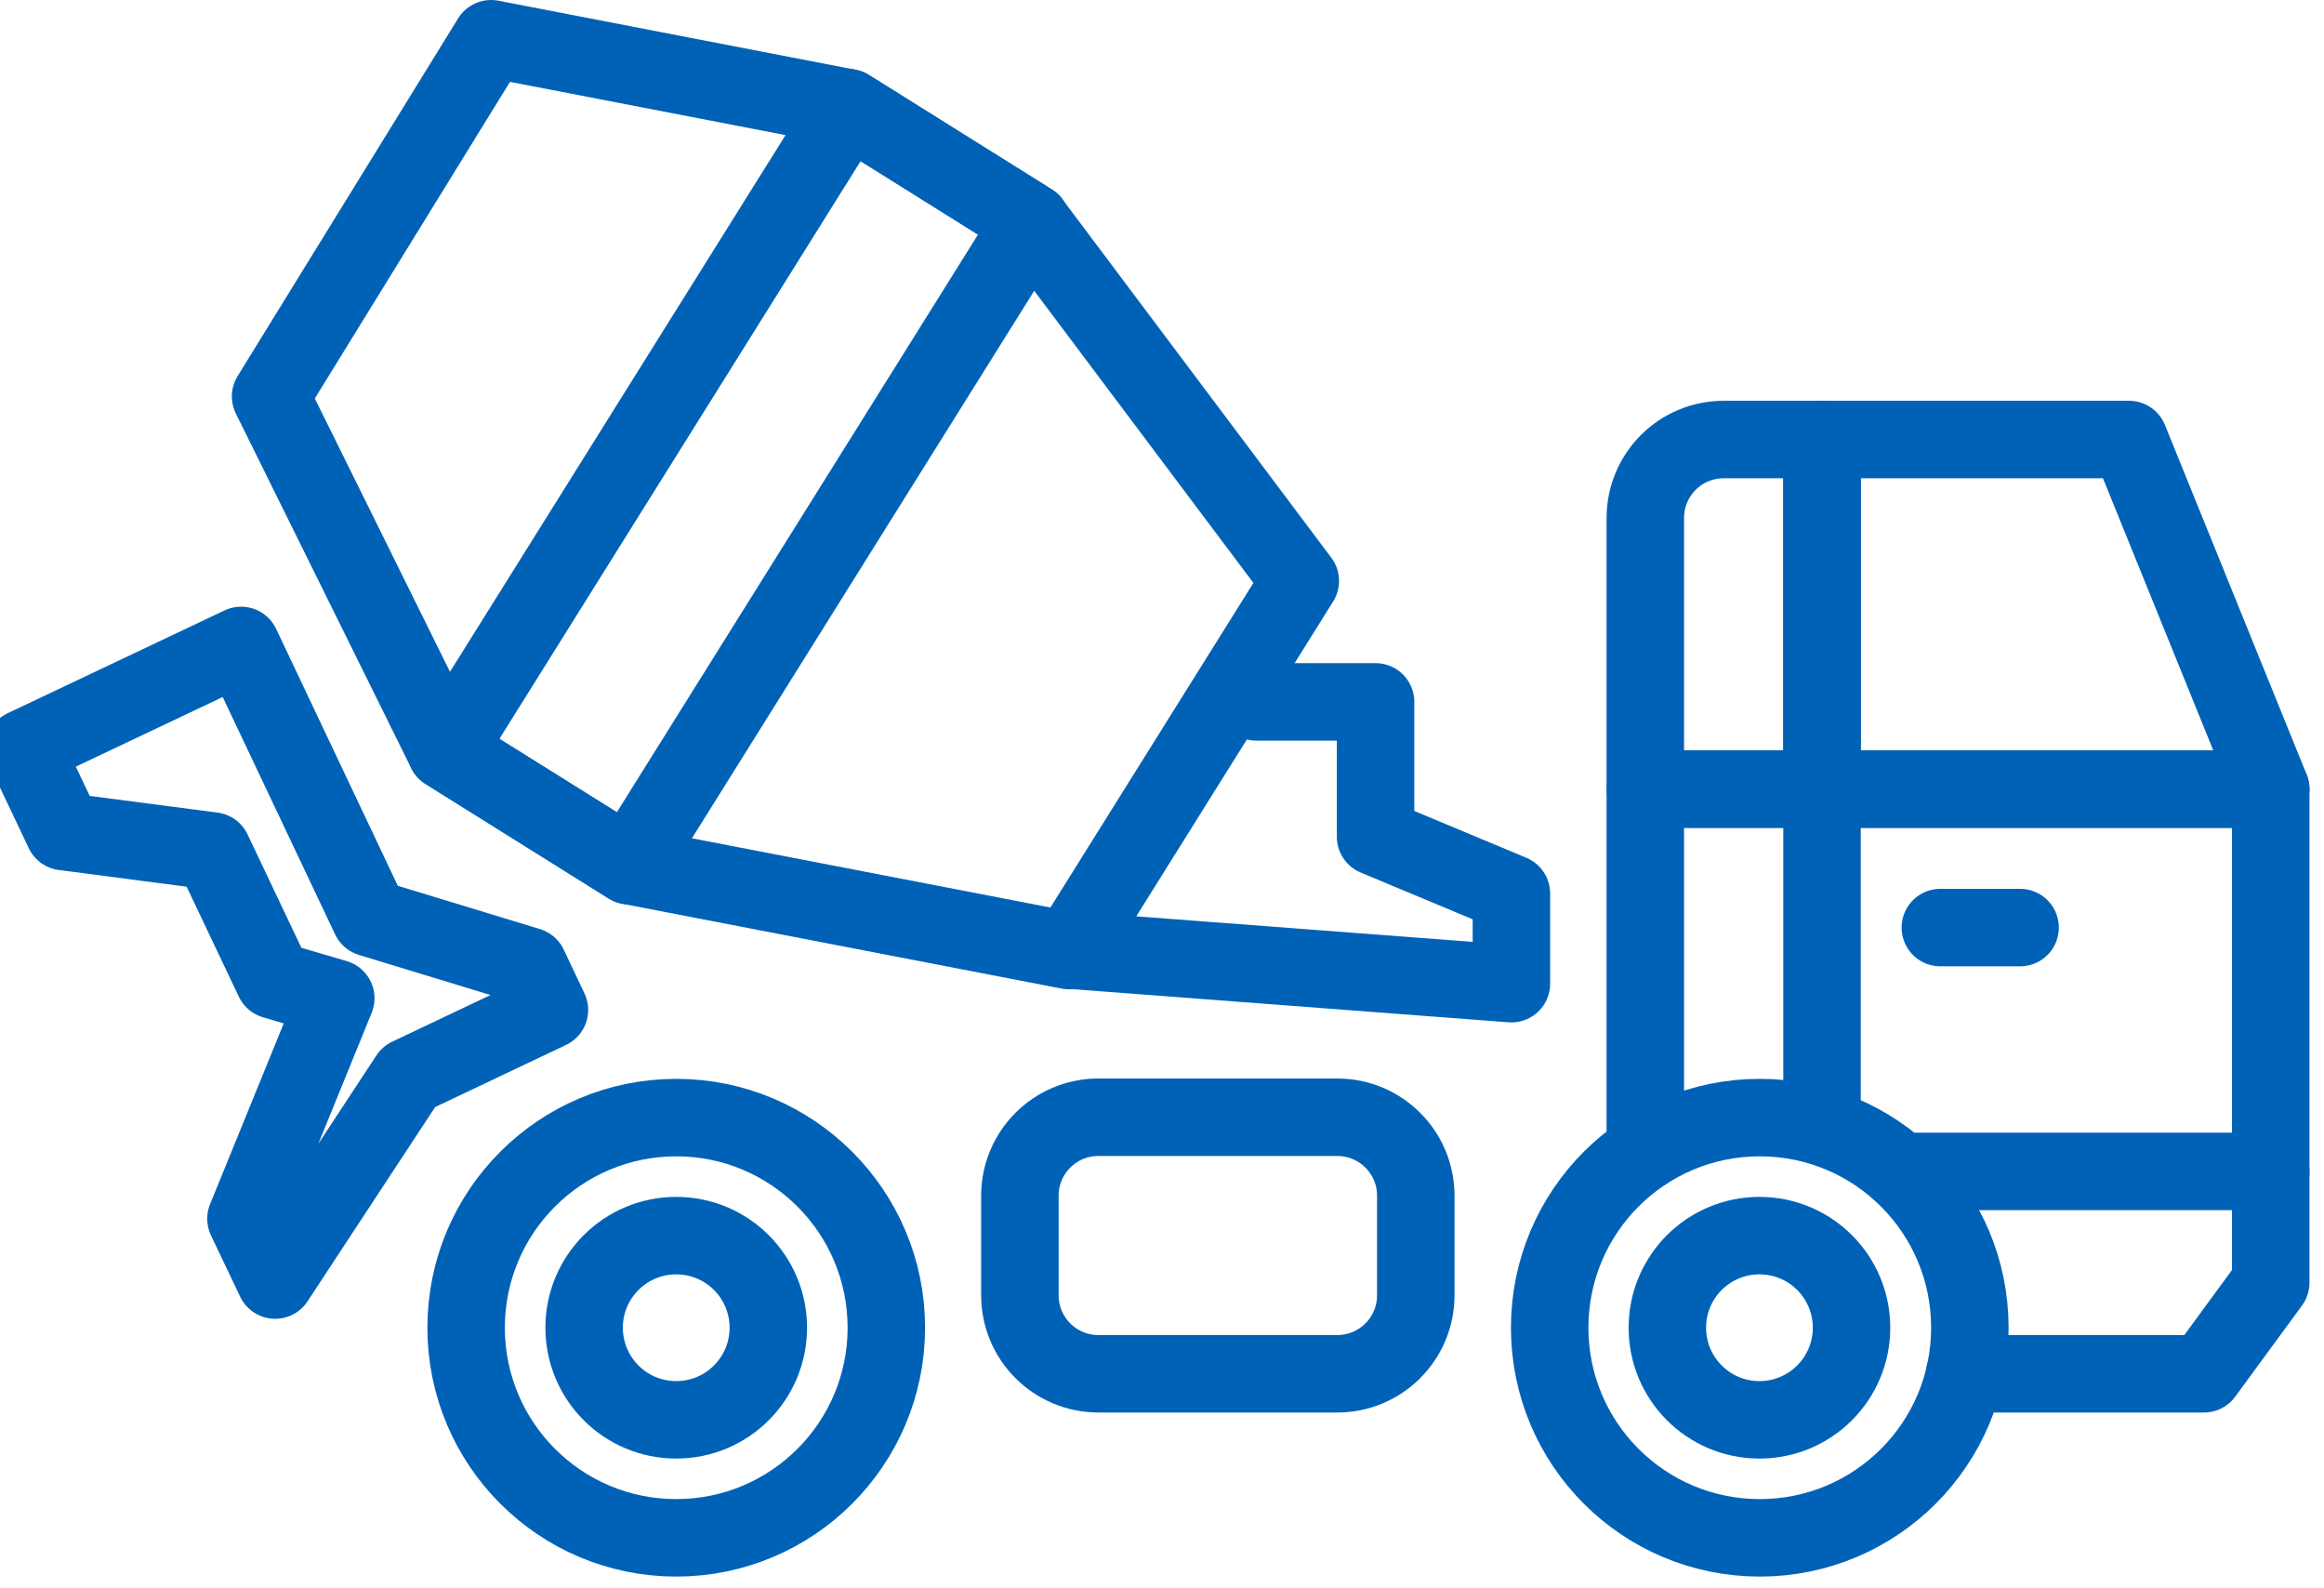
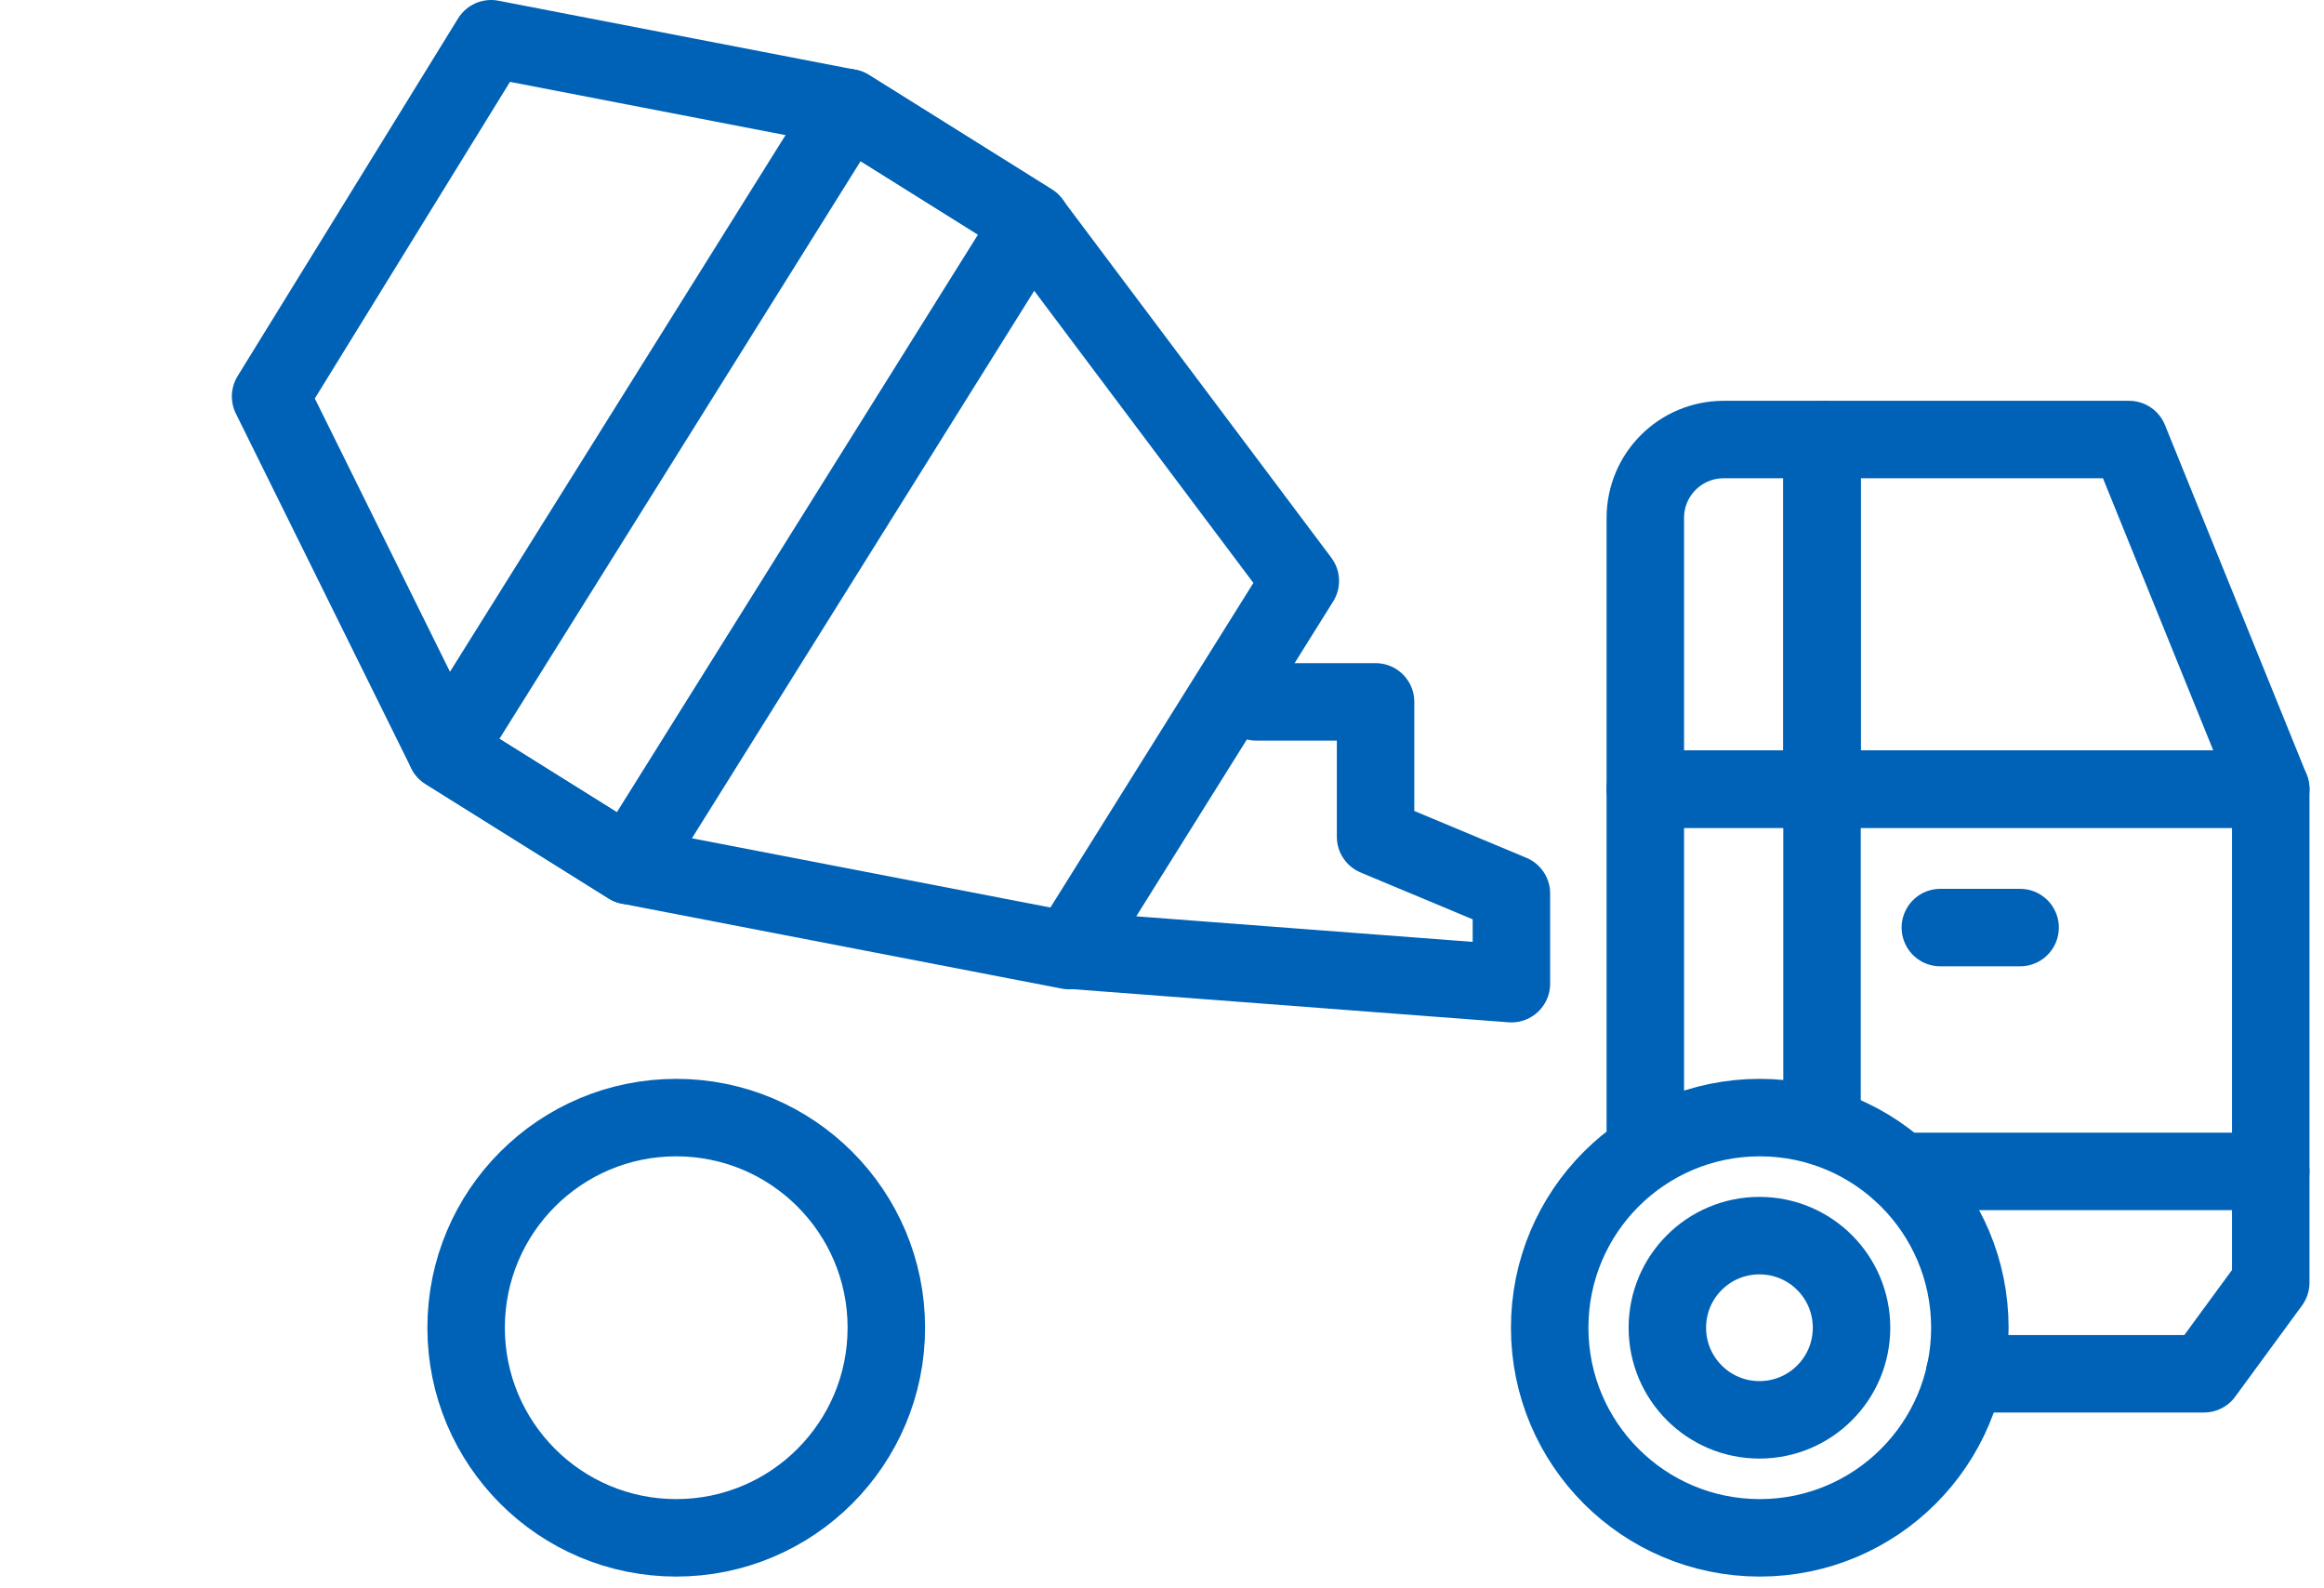
<svg xmlns="http://www.w3.org/2000/svg" width="60" height="41" viewBox="0 0 60 41" fill="none">
  <path d="M27.779 24.538L39.021 25.392V23.065L35.514 21.6V18.118H32.433" stroke="#0062B6" stroke-width="2" stroke-linecap="round" stroke-linejoin="round" />
  <path d="M42.478 29.711V20.37H47.04" stroke="#0062B6" stroke-width="2" stroke-linecap="round" stroke-linejoin="round" />
  <path d="M47.04 20.369V11.346H44.504C43.382 11.346 42.478 12.25 42.478 13.372V20.369H47.04Z" stroke="#0062B6" stroke-width="2" stroke-linecap="round" stroke-linejoin="round" />
  <path d="M49.066 30.239H58.625V20.37H47.04V29.084" stroke="#0062B6" stroke-width="2" stroke-linecap="round" stroke-linejoin="round" />
  <path d="M54.967 11.346H47.04V20.369H58.625L54.967 11.346Z" stroke="#0062B6" stroke-width="2" stroke-linecap="round" stroke-linejoin="round" />
  <path d="M58.625 30.239V33.11L56.901 35.462H50.723" stroke="#0062B6" stroke-width="2" stroke-linecap="round" stroke-linejoin="round" />
  <path d="M50.857 34.273C50.857 37.27 48.43 39.697 45.433 39.697C42.436 39.697 40.009 37.27 40.009 34.273C40.009 31.276 42.436 28.849 45.433 28.849C48.43 28.849 50.857 31.276 50.857 34.273Z" stroke="#0062B6" stroke-width="2" stroke-miterlimit="10" />
  <path d="M47.802 34.273C47.802 35.587 46.739 36.651 45.425 36.651C44.11 36.651 43.047 35.587 43.047 34.273C43.047 32.959 44.11 31.896 45.425 31.896C46.739 31.896 47.802 32.959 47.802 34.273Z" stroke="#0062B6" stroke-width="2" stroke-miterlimit="10" />
  <path d="M50.095 23.944H52.154" stroke="#0062B6" stroke-width="2" stroke-linecap="round" stroke-linejoin="round" />
-   <path d="M34.526 28.84H28.357C27.238 28.84 26.331 29.747 26.331 30.866V33.436C26.331 34.555 27.238 35.462 28.357 35.462H34.526C35.645 35.462 36.552 34.555 36.552 33.436V30.866C36.552 29.747 35.645 28.84 34.526 28.84Z" stroke="#0062B6" stroke-width="2" stroke-miterlimit="10" />
  <path d="M17.458 39.697C20.454 39.697 22.883 37.269 22.883 34.273C22.883 31.277 20.454 28.849 17.458 28.849C14.463 28.849 12.034 31.277 12.034 34.273C12.034 37.269 14.463 39.697 17.458 39.697Z" stroke="#0062B6" stroke-width="2" stroke-miterlimit="10" />
-   <path d="M19.836 34.273C19.836 35.587 18.773 36.651 17.458 36.651C16.144 36.651 15.081 35.587 15.081 34.273C15.081 32.959 16.144 31.896 17.458 31.896C18.773 31.896 19.836 32.959 19.836 34.273Z" stroke="#0062B6" stroke-width="2" stroke-miterlimit="10" />
  <path d="M12.678 1L21.903 2.783L26.624 5.738L33.571 14.996L27.603 24.538L16.244 22.345L11.515 19.39L6.986 10.233L12.678 1Z" stroke="#0062B6" stroke-width="2" stroke-linecap="round" stroke-linejoin="round" />
  <path d="M21.902 2.781L11.516 19.389L16.243 22.345L26.628 5.737L21.902 2.781Z" stroke="#0062B6" stroke-width="2" stroke-linecap="round" stroke-linejoin="round" />
-   <path d="M9.556 23.693L6.225 16.661L0.625 19.315L1.646 21.466L5.488 21.968L7.07 25.3L8.669 25.769L6.35 31.461L7.104 33.043L10.553 27.794L14.185 26.07L13.65 24.94L9.556 23.693Z" stroke="#0062B6" stroke-width="2" stroke-linecap="round" stroke-linejoin="round" />
</svg>